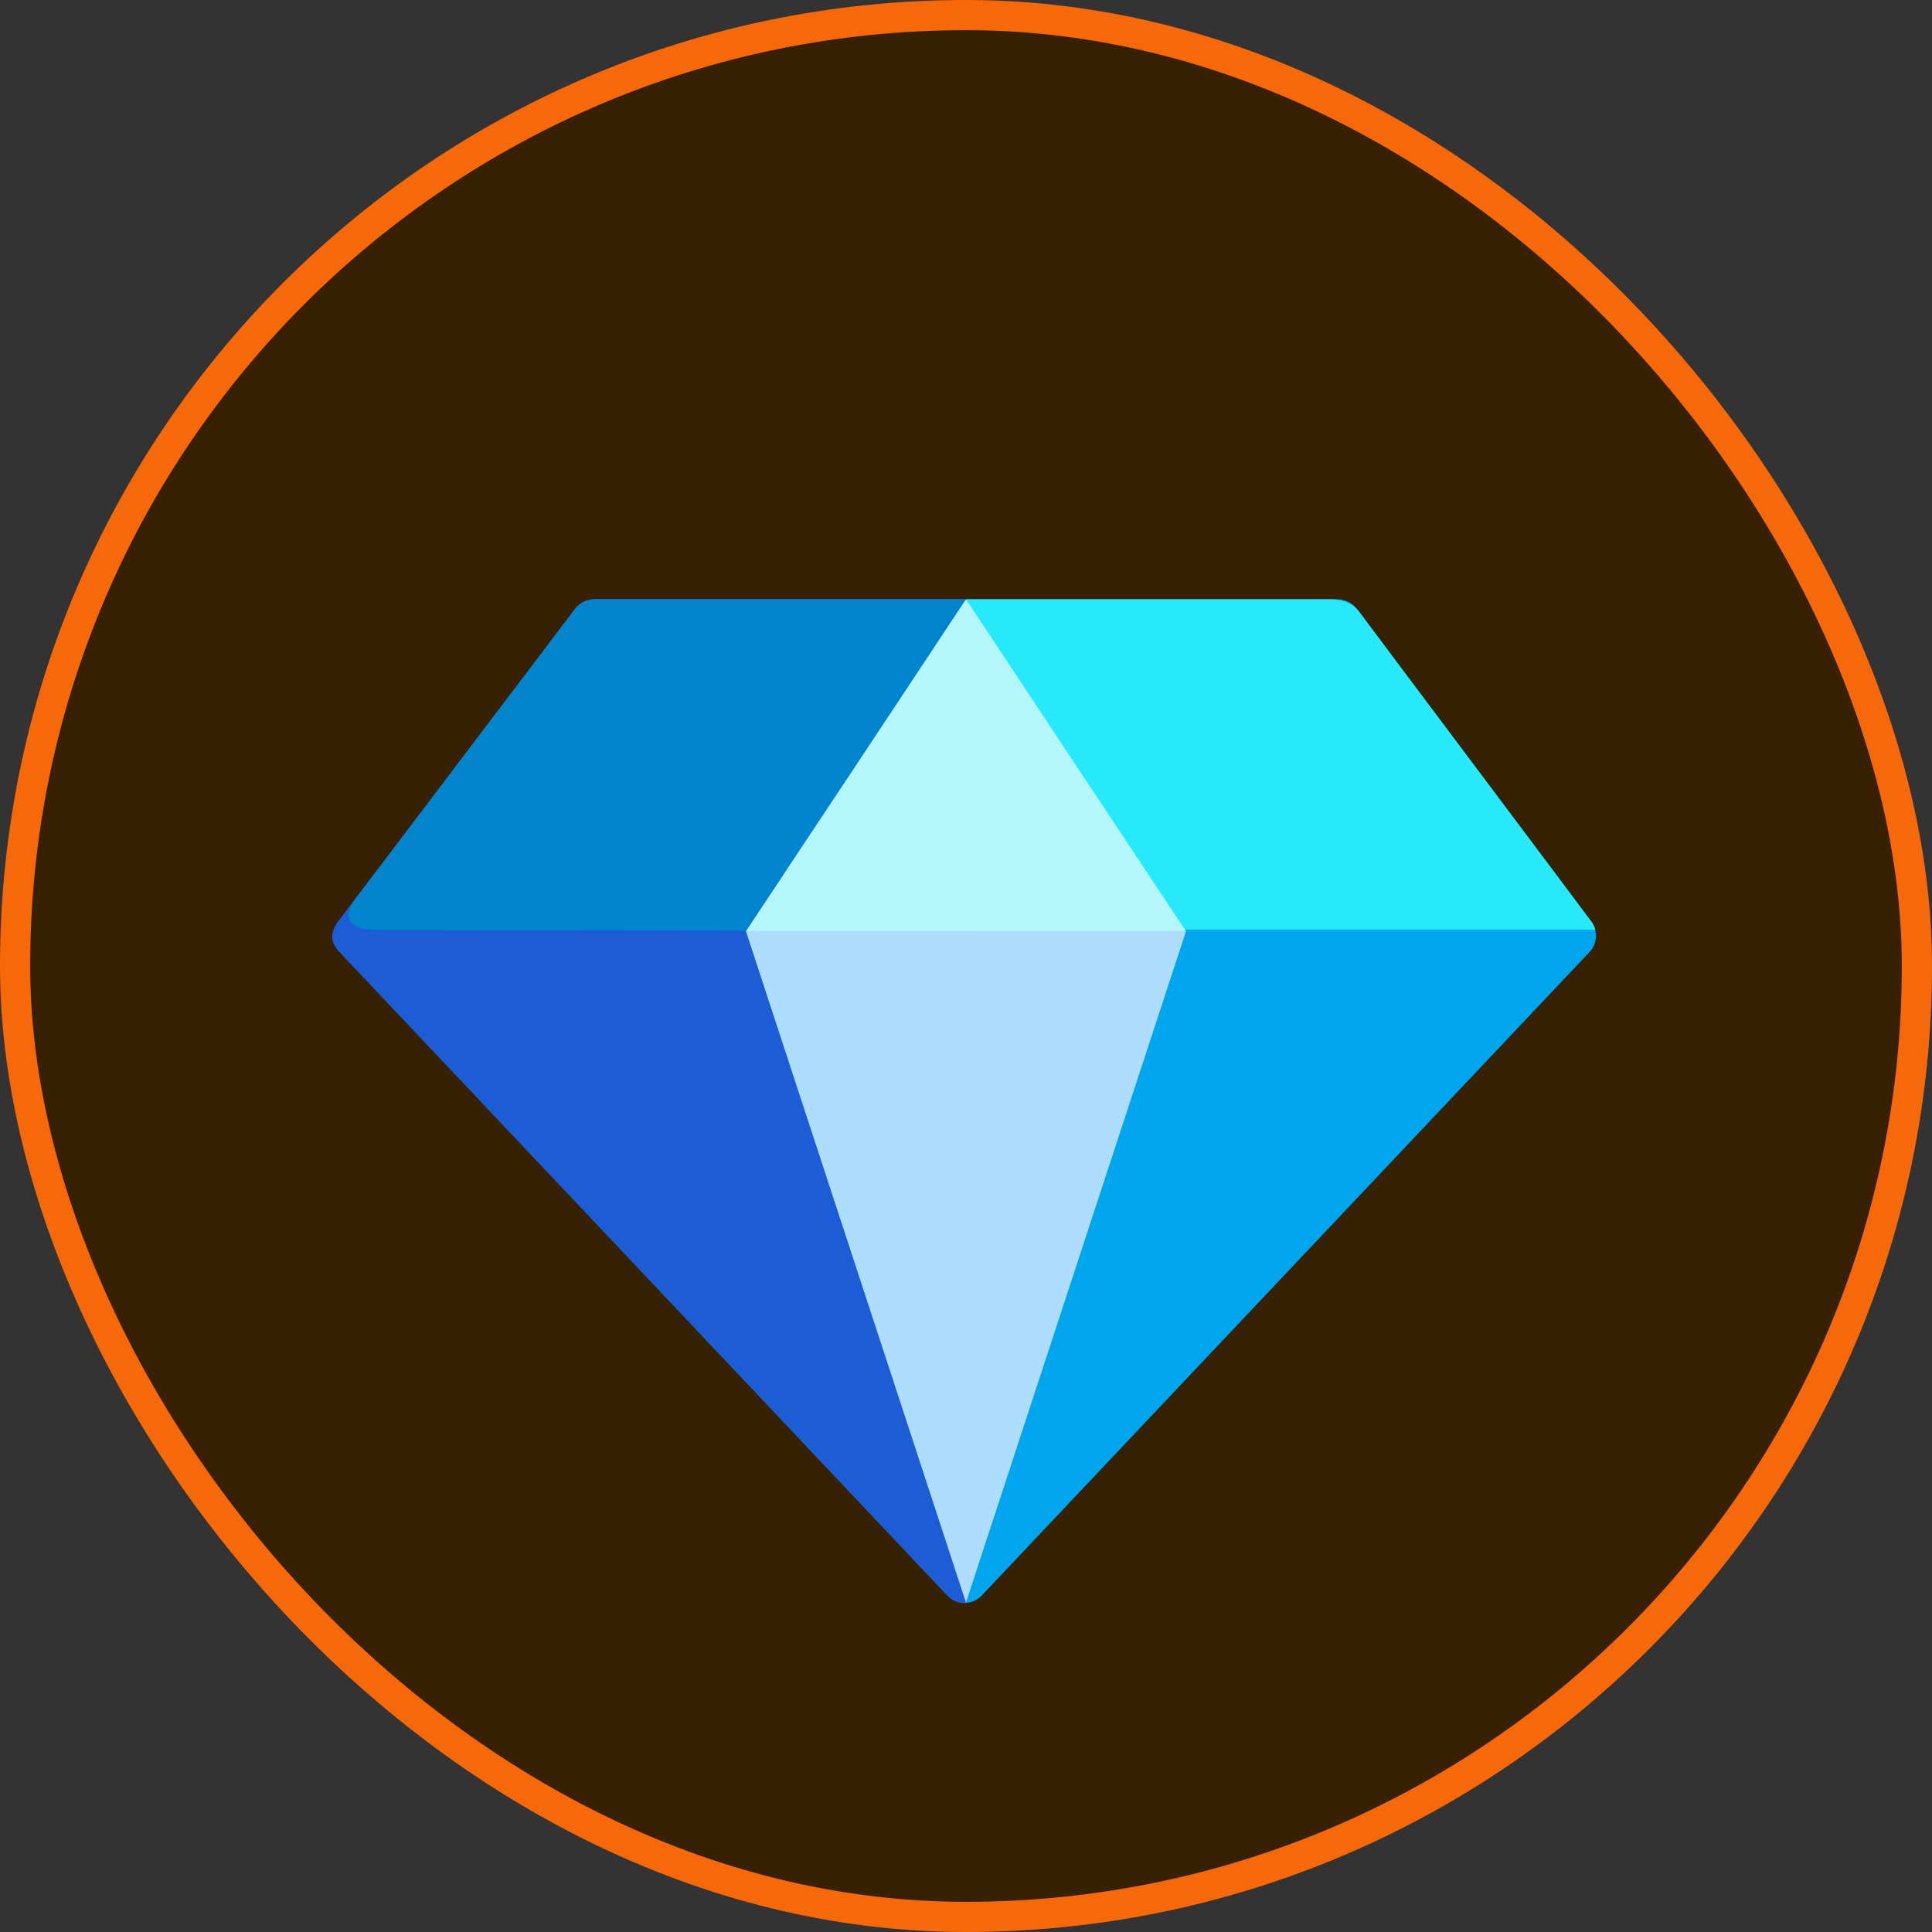
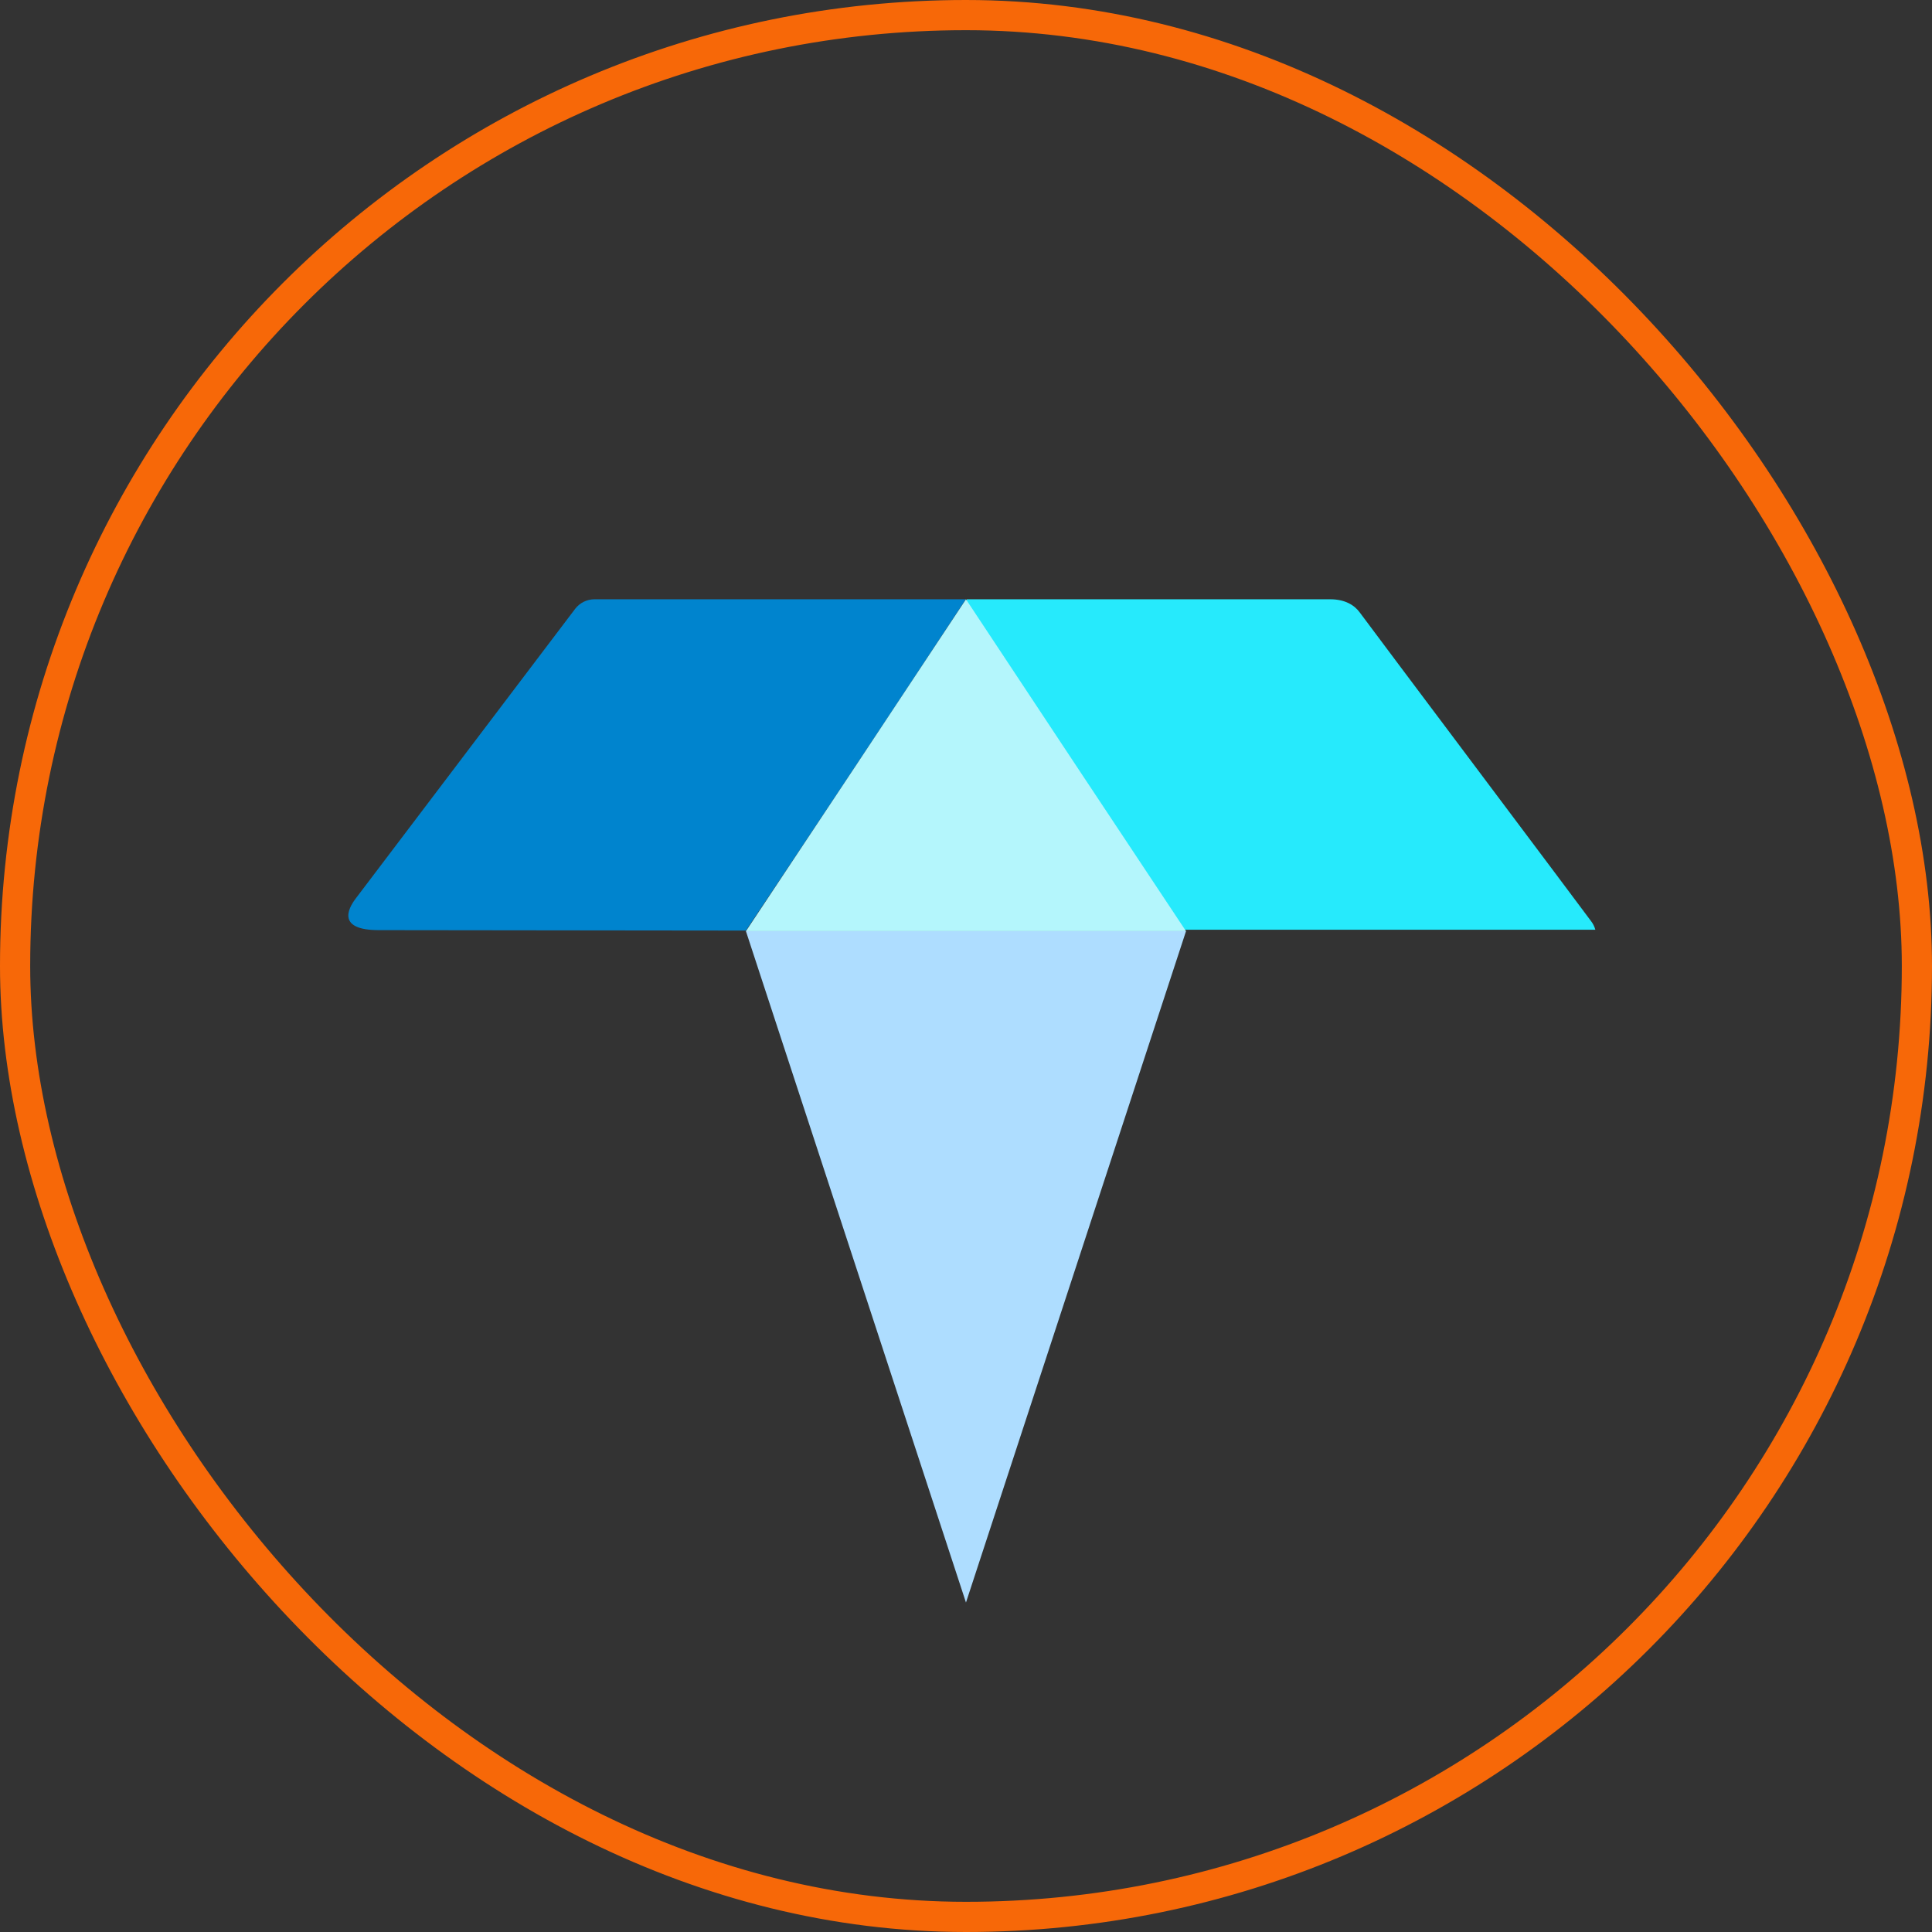
<svg xmlns="http://www.w3.org/2000/svg" width="64" height="64" viewBox="0 0 64 64" fill="none">
  <rect x="0" y="0" width="64" height="64" fill="#333333" stroke="none" />
-   <rect x="0.5" y="0.5" width="63" height="63" rx="31.5" fill="#382003" />
  <rect x="0.5" y="0.5" width="63" height="63" rx="31.5" stroke="#F76808" />
-   <path d="M44.314 19.852H19.684C19.562 19.853 19.442 19.883 19.333 19.937C19.224 19.991 19.129 20.07 19.054 20.167L11.224 30.502C11.106 30.642 11.041 30.82 11.041 31.004C11.041 31.188 11.106 31.366 11.224 31.507L31.384 52.852C31.457 52.93 31.546 52.992 31.644 53.035C31.742 53.077 31.848 53.099 31.954 53.099C32.061 53.099 32.167 53.077 32.265 53.035C32.363 52.992 32.452 52.93 32.524 52.852L52.684 31.507C52.803 31.366 52.868 31.188 52.868 31.004C52.868 30.82 52.803 30.642 52.684 30.502L44.944 20.167C44.87 20.07 44.775 19.991 44.666 19.937C44.556 19.883 44.436 19.853 44.314 19.852Z" fill="#00A6ED" />
-   <path d="M31.391 52.851C31.625 53.1 31.89 53.115 31.994 53.091L32.019 52.946V28.992H12.365C12.065 29.391 11.417 30.248 11.234 30.486C11.006 30.786 10.853 31.113 11.234 31.518L31.391 52.851Z" fill="#1C5CD7" />
  <path d="M31.993 19.852H19.684C19.562 19.853 19.442 19.883 19.333 19.937C19.224 19.991 19.129 20.07 19.054 20.167L11.799 29.744C11.496 30.133 11.19 30.812 12.55 30.812C17.605 30.815 21.784 30.826 24.709 30.826C26.278 28.477 28.795 24.71 31.993 19.852Z" fill="#0084CE" />
  <path d="M31.999 53.086L24.709 30.844H39.289L31.999 53.086Z" fill="#AEDDFF" />
  <path d="M44.07 19.852H32.023V30.799H52.848C52.818 30.691 52.767 30.59 52.698 30.503C52.557 30.302 45.223 20.54 45.048 20.294C44.872 20.048 44.556 19.852 44.07 19.852Z" fill="#26EAFC" />
  <path d="M31.999 19.852L35.644 25.357L39.289 30.847H24.709L28.354 25.357L31.999 19.852Z" fill="#B4F6FC" />
</svg>